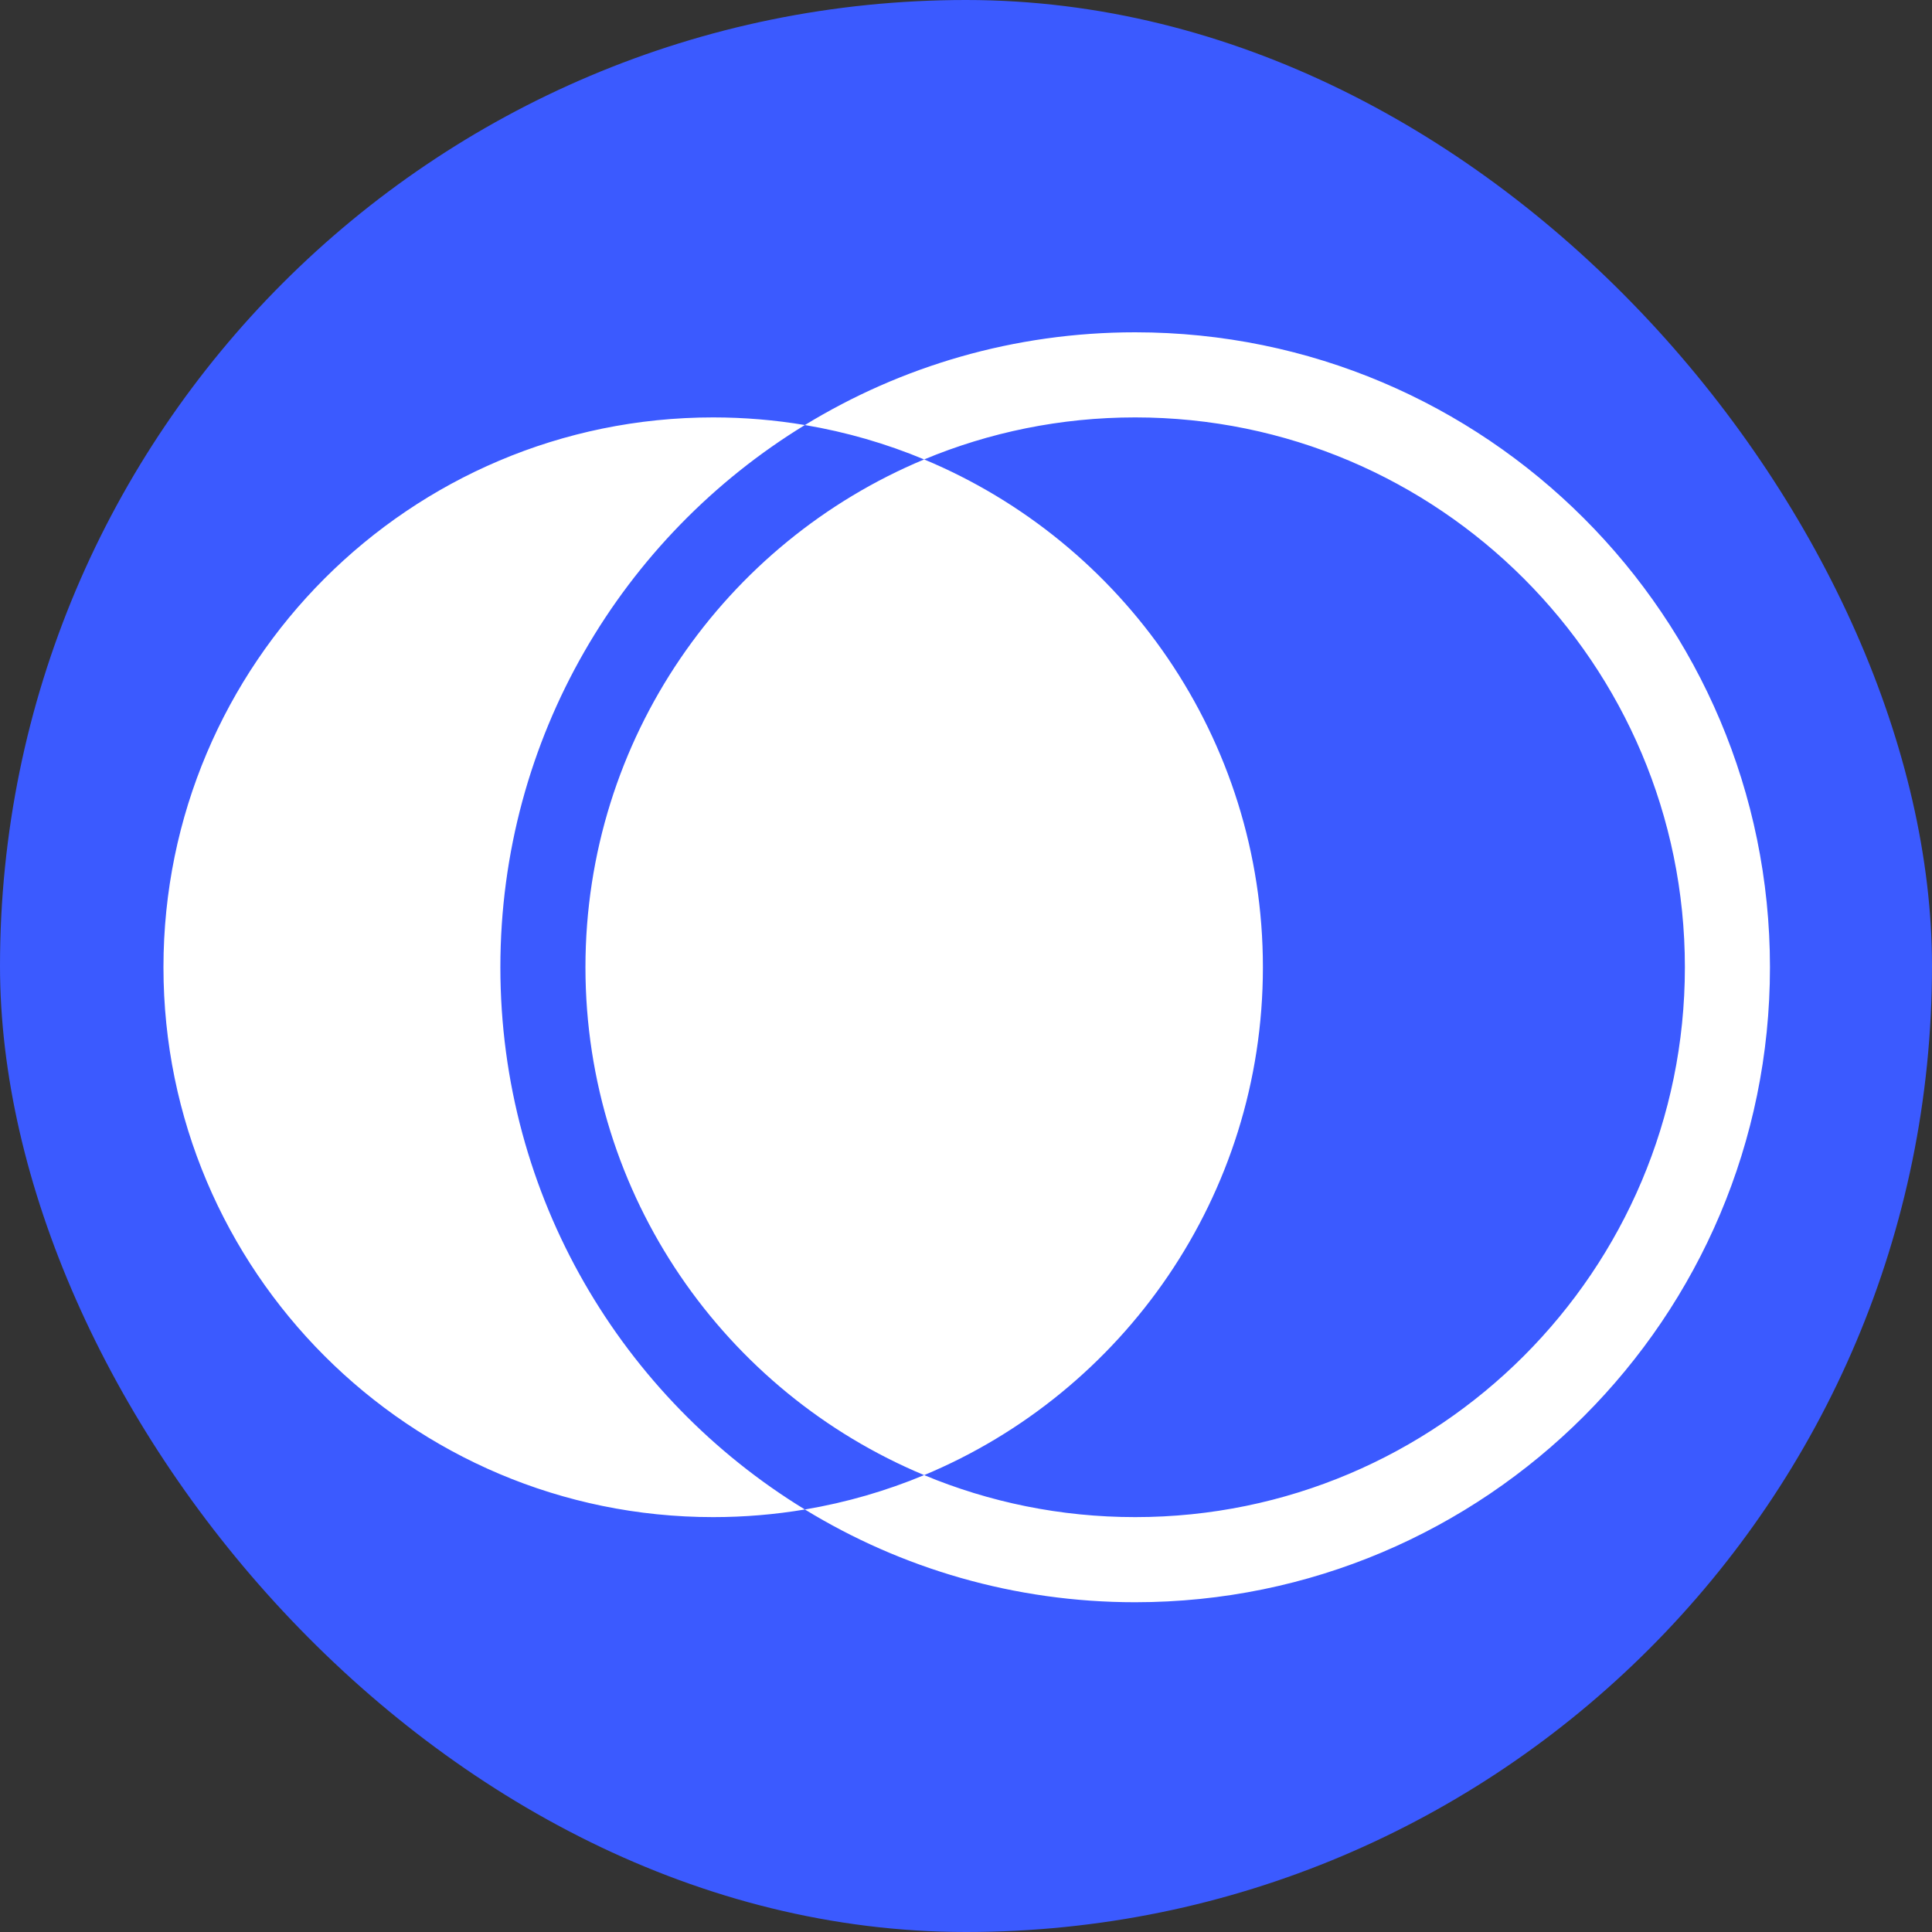
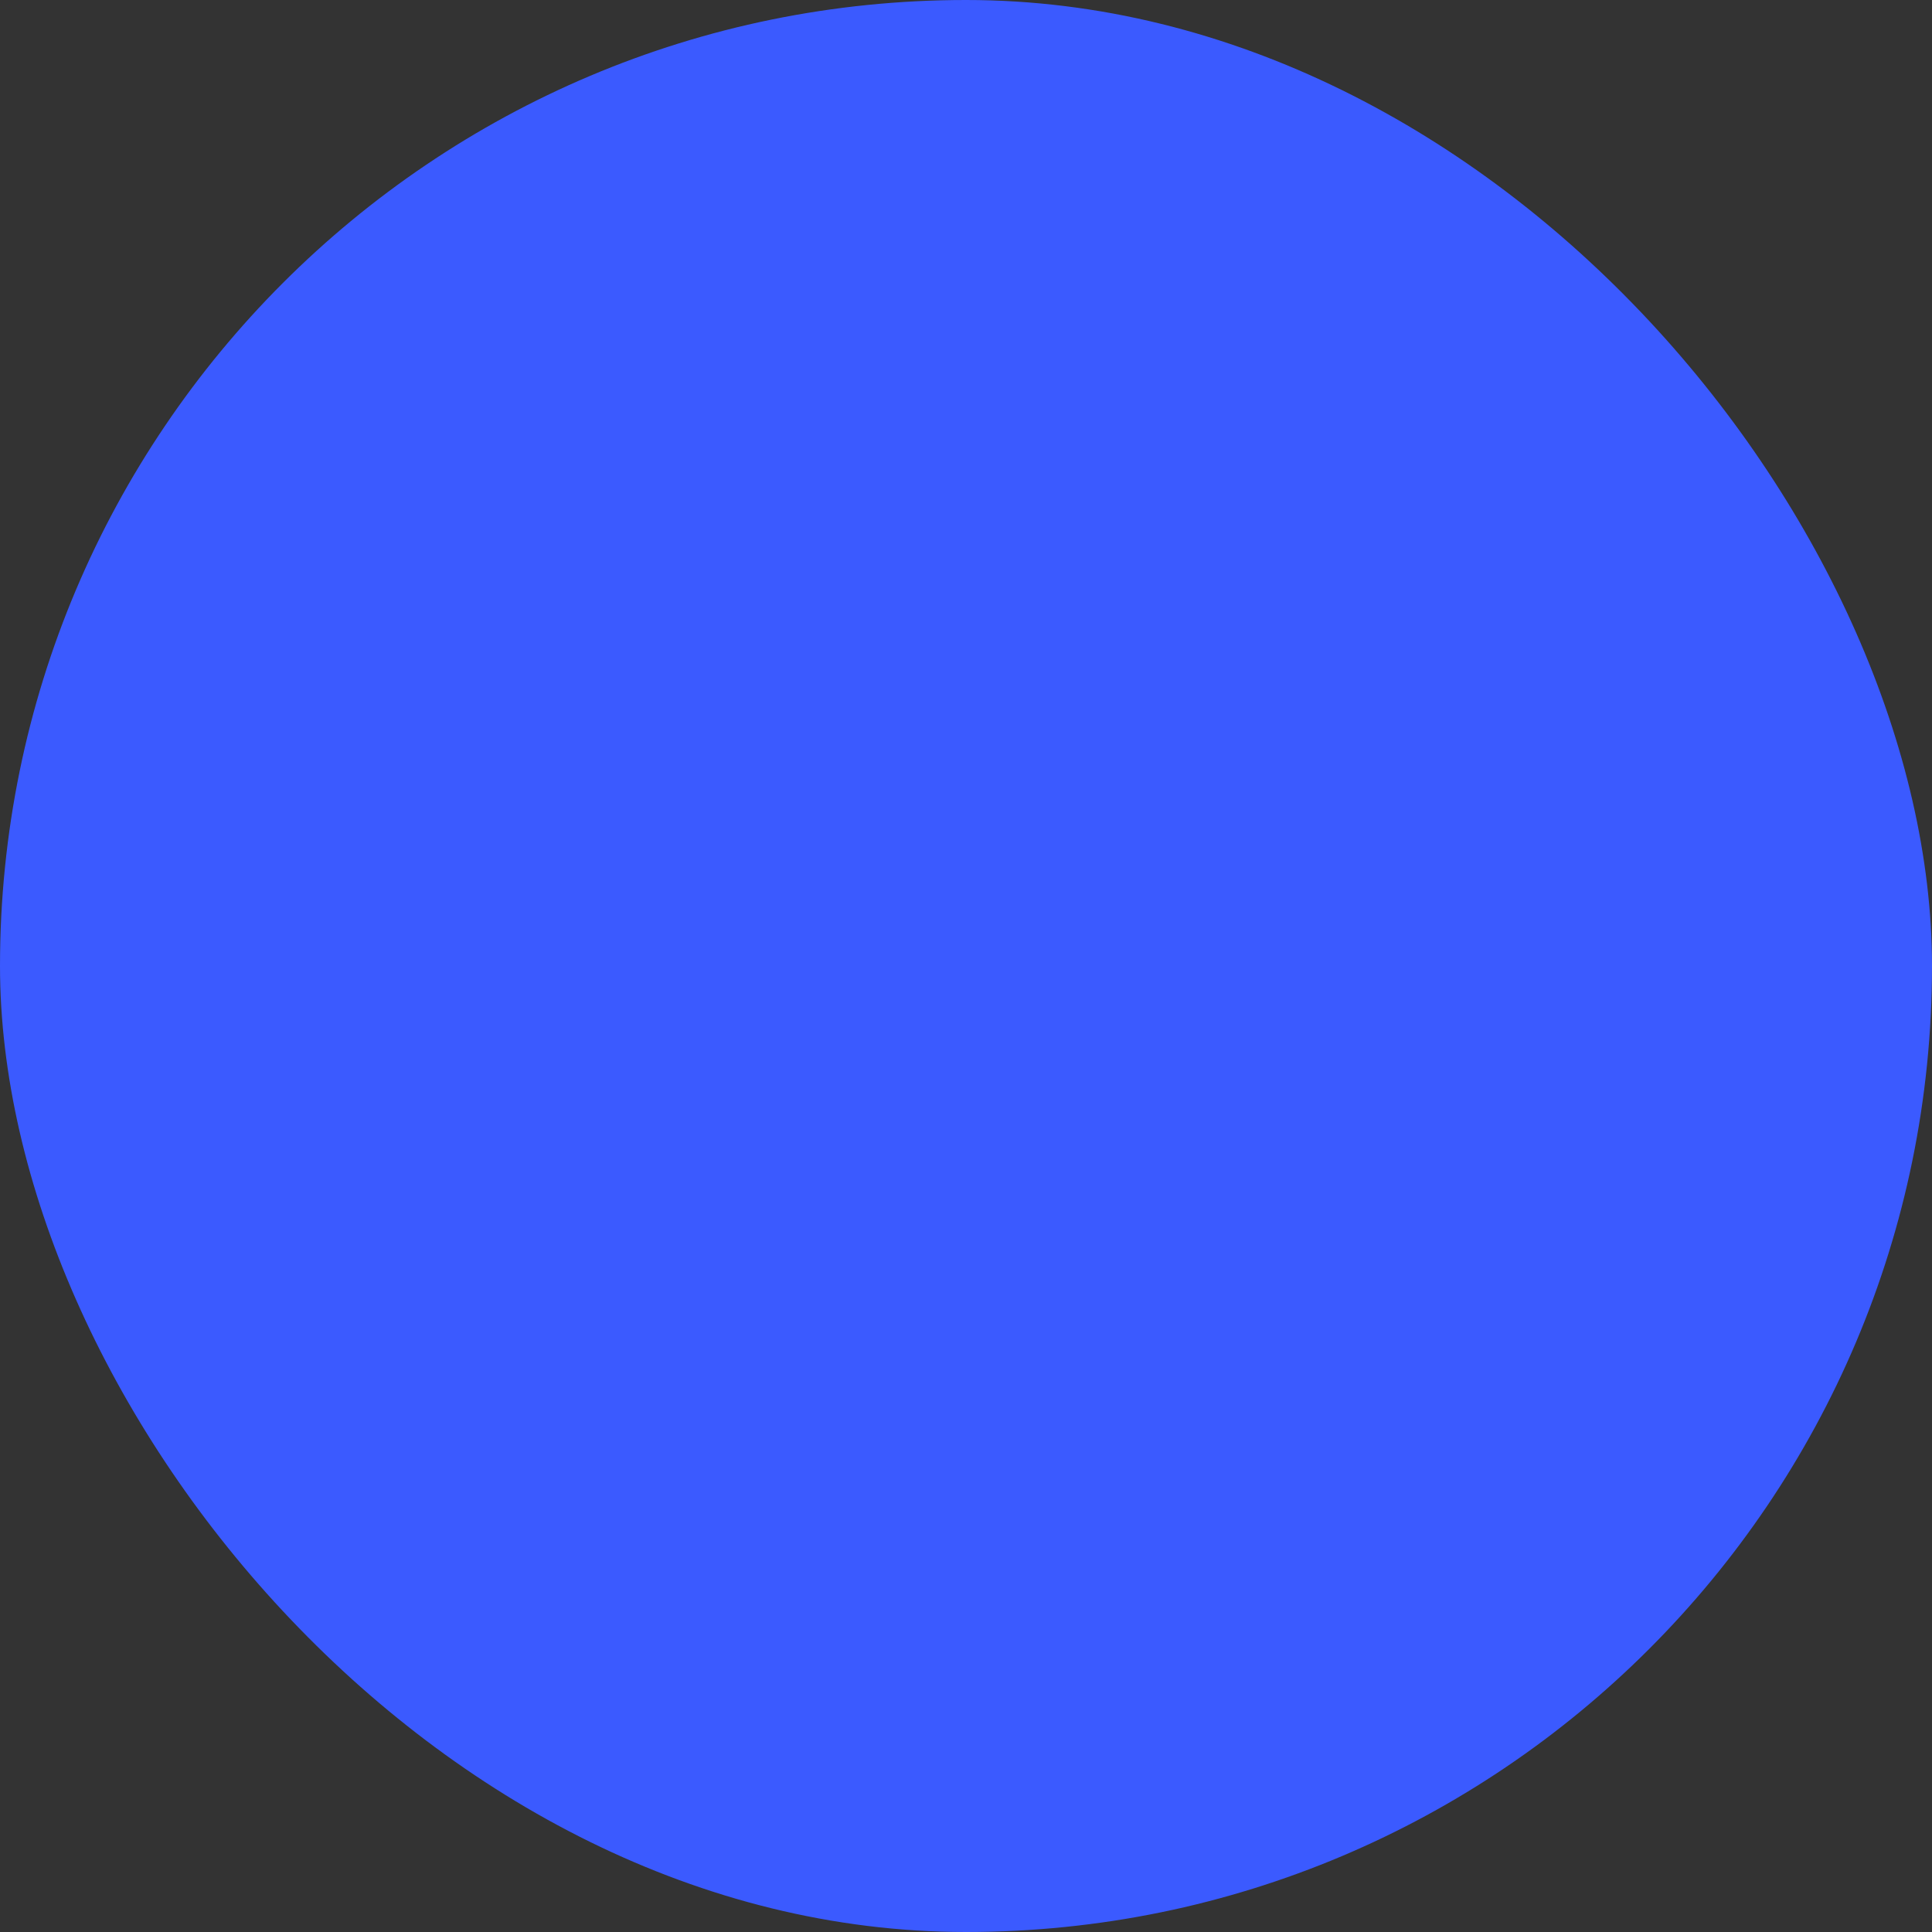
<svg xmlns="http://www.w3.org/2000/svg" width="500" height="500" viewBox="0 0 500 500" fill="none">
  <rect x="0" y="0" width="500" height="500" fill="#333333" stroke="none" />
  <g clip-path="url(#clip0_376_215)">
    <rect width="500" height="500" rx="250" fill="#3B5AFF" />
-     <path fill-rule="evenodd" clip-rule="evenodd" d="M208.301 390.655C200.584 391.953 192.653 392.627 184.567 392.627C106.05 392.627 42.303 328.863 42.303 250.328C42.303 171.788 106.05 108.025 184.567 108.025C192.653 108.025 200.584 108.701 208.301 109.999C161.055 138.873 129.495 190.942 129.495 250.328C129.495 309.714 161.055 361.785 208.301 390.655ZM208.301 109.999C233.213 94.775 262.48 86 293.783 86C384.45 86 458.065 159.632 458.065 250.328C458.065 341.024 384.45 414.657 293.783 414.657C262.48 414.657 233.213 405.881 208.301 390.655C219.048 388.845 229.39 385.83 239.171 381.757C255.99 388.76 274.44 392.627 293.783 392.627C372.299 392.627 436.047 328.863 436.047 250.328C436.047 171.788 372.299 108.025 293.783 108.025C274.44 108.025 255.99 111.894 239.171 118.9C229.39 114.822 219.048 111.807 208.301 109.999ZM239.171 118.9C290.627 140.336 326.838 191.135 326.838 250.328C326.838 309.522 290.627 360.316 239.171 381.757C187.723 360.316 151.513 309.522 151.513 250.328C151.513 191.135 187.723 140.336 239.171 118.9Z" fill="white" />
  </g>
  <defs>
    <clipPath id="clip0_376_215">
      <rect width="500" height="500" fill="white" />
    </clipPath>
  </defs>
</svg>